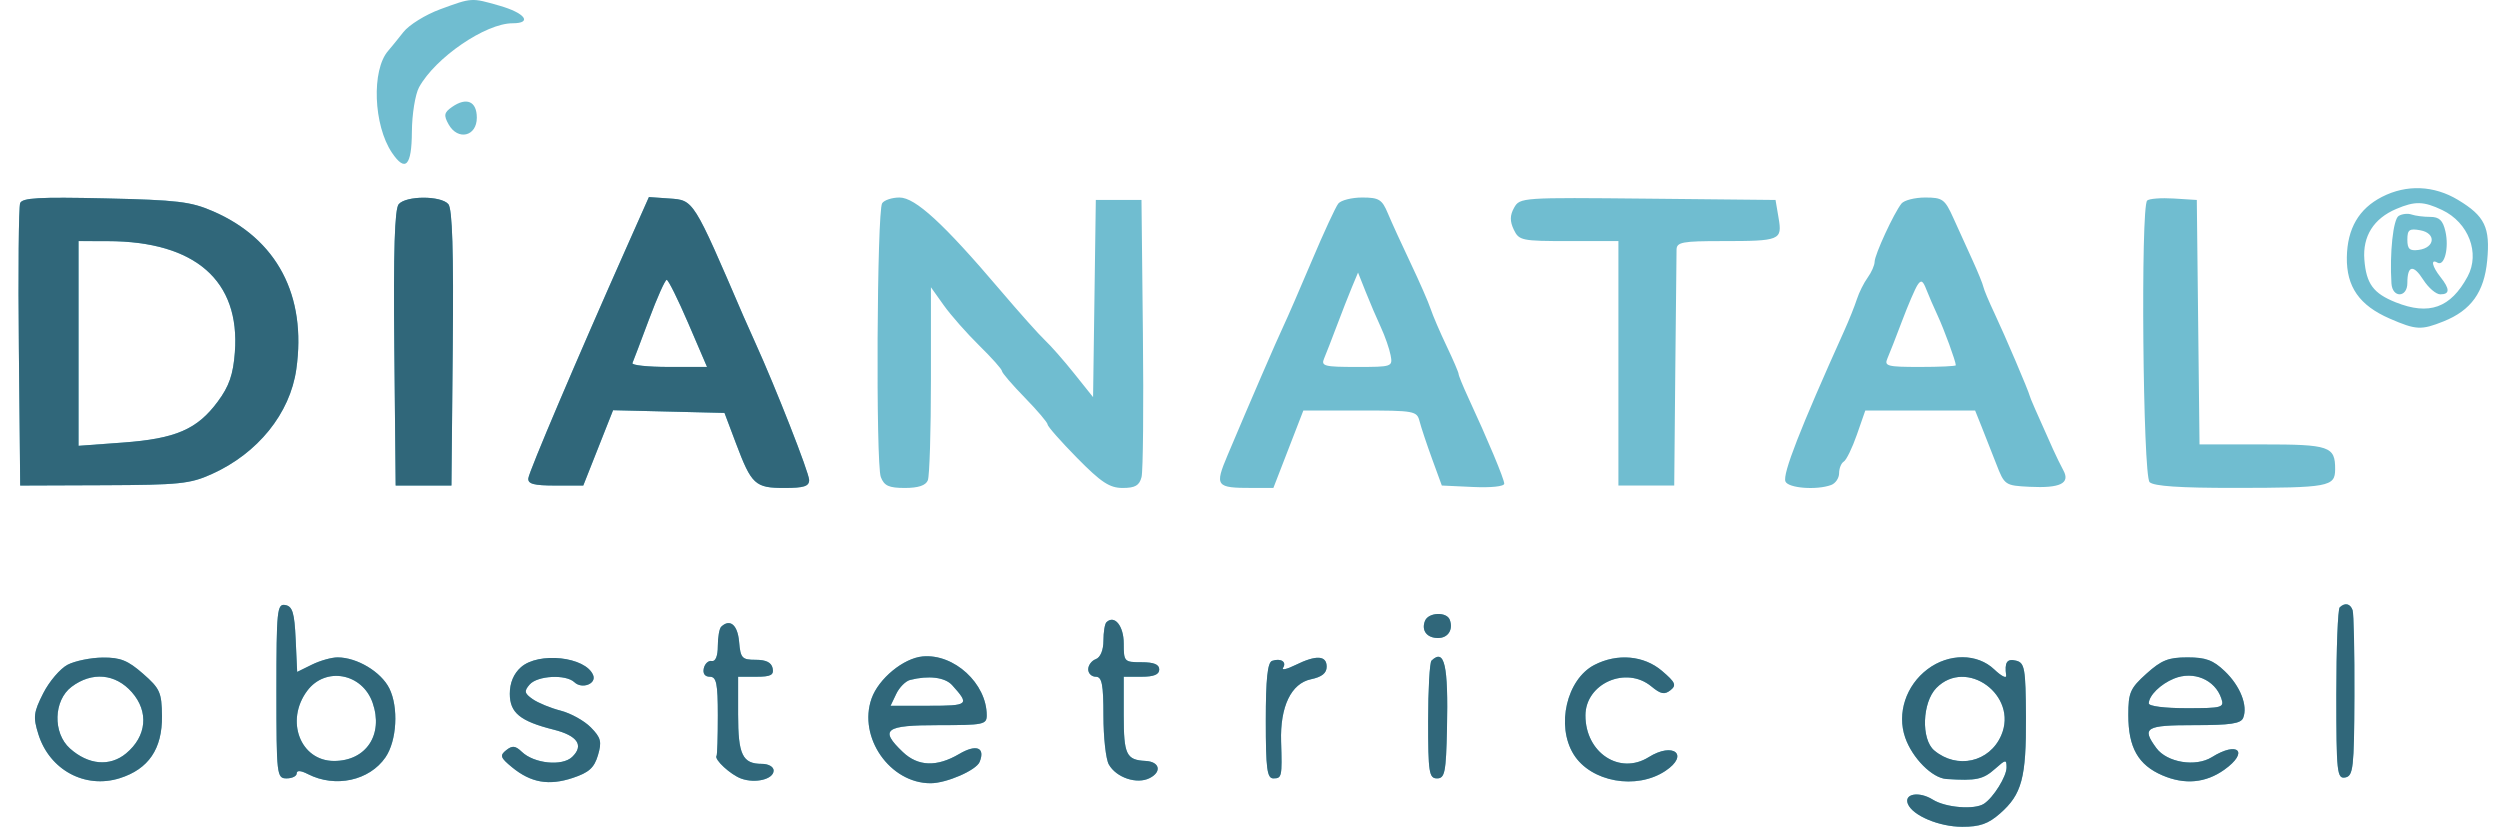
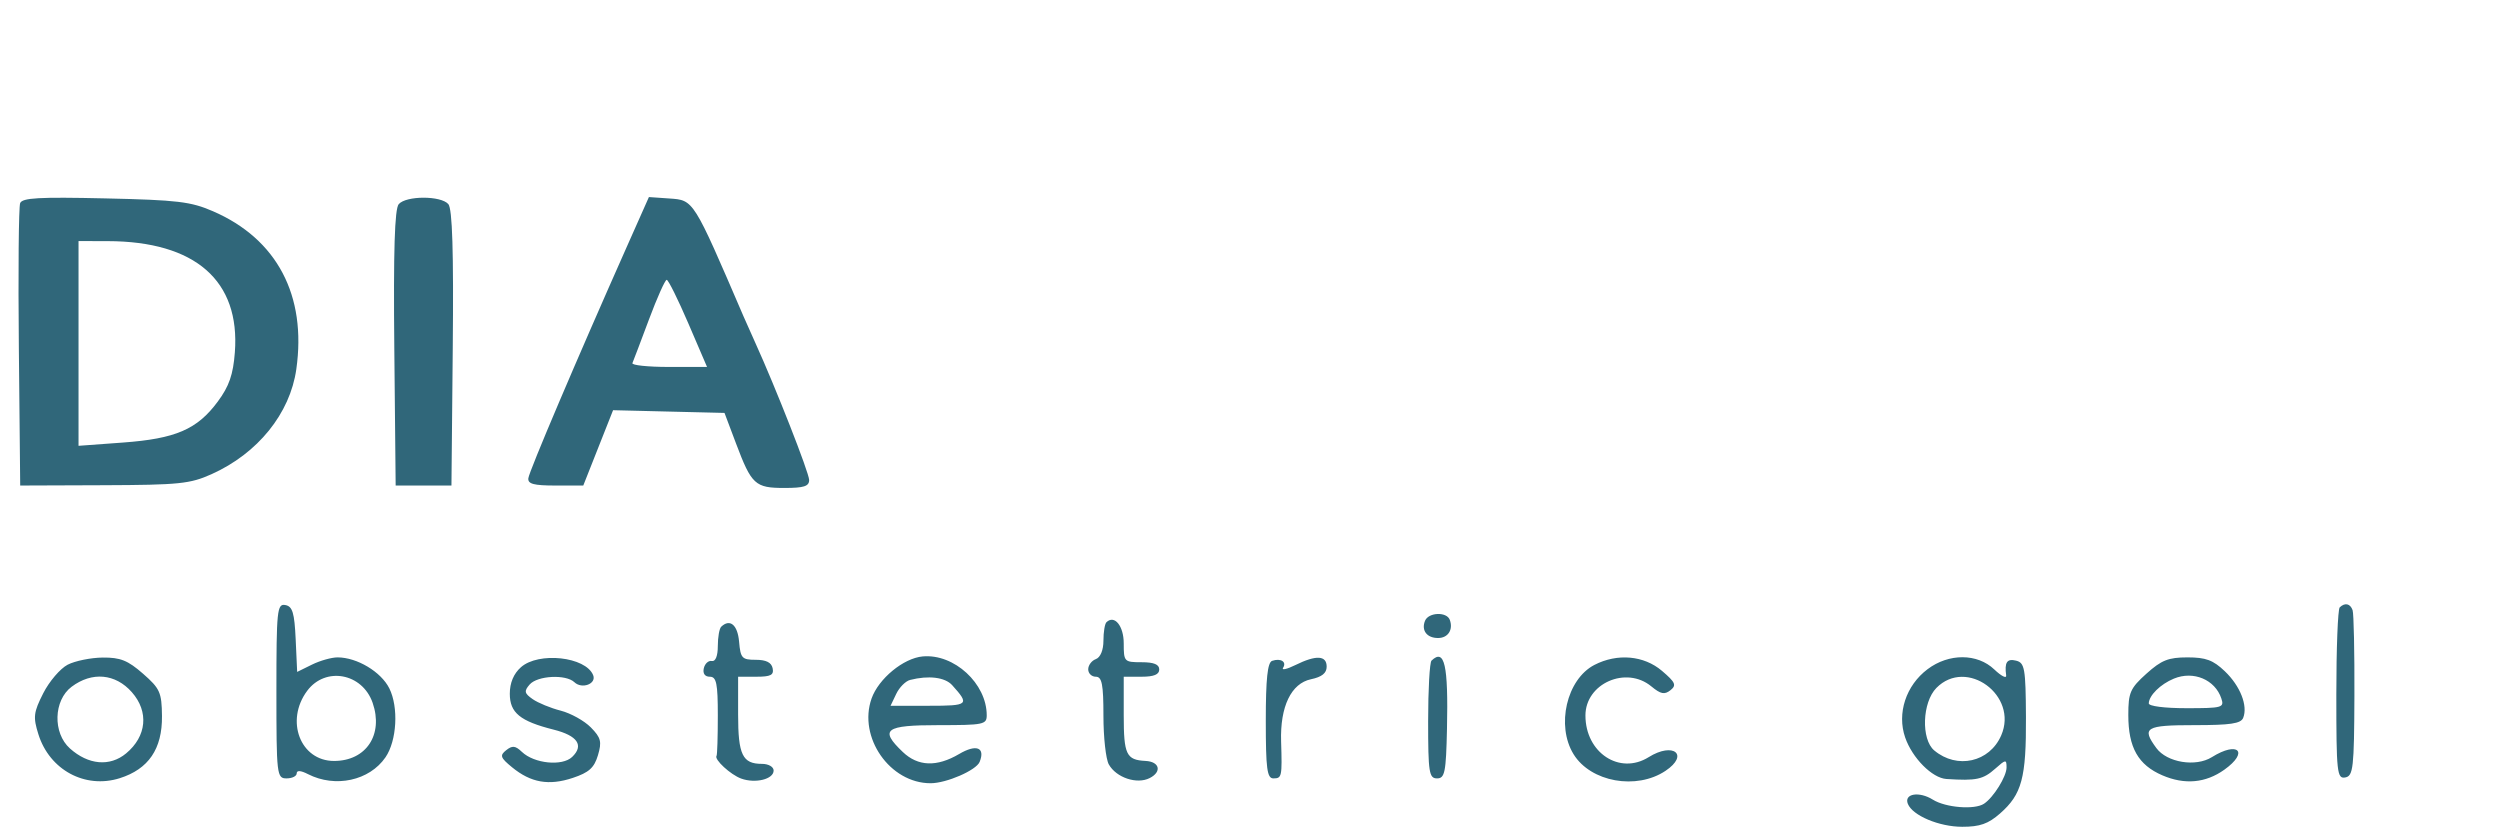
<svg xmlns="http://www.w3.org/2000/svg" width="126" height="42" viewBox="0 0 126 42" fill="none">
-   <path fill-rule="evenodd" clip-rule="evenodd" d="M22.184 0.468C21.45 0.738 20.617 1.253 20.333 1.615C20.05 1.975 19.704 2.401 19.565 2.56C18.717 3.528 18.821 6.315 19.756 7.699C20.432 8.699 20.75 8.365 20.759 6.645C20.764 5.764 20.927 4.753 21.121 4.398C21.938 2.908 24.473 1.173 25.833 1.173C26.852 1.173 26.465 0.654 25.169 0.285C23.751 -0.12 23.796 -0.123 22.184 0.468ZM22.78 5.393C22.38 5.672 22.354 5.811 22.61 6.269C23.078 7.102 24.032 6.876 24.032 5.933C24.032 5.103 23.515 4.88 22.78 5.393ZM120.055 9.921C118.886 10.518 118.304 11.519 118.281 12.967C118.258 14.455 118.914 15.393 120.441 16.057C121.771 16.635 122.027 16.648 123.154 16.198C124.543 15.643 125.203 14.724 125.354 13.136C125.513 11.461 125.239 10.891 123.883 10.074C122.669 9.343 121.291 9.288 120.055 9.921ZM1.016 10.239C0.942 10.422 0.912 13.699 0.95 17.522L1.018 24.471L5.237 24.455C9.038 24.441 9.576 24.386 10.661 23.899C12.991 22.854 14.617 20.843 14.934 18.612C15.463 14.894 13.961 12.045 10.735 10.648C9.613 10.161 8.947 10.082 5.303 9.999C1.961 9.924 1.124 9.97 1.016 10.239ZM20.096 10.29C19.89 10.527 19.825 12.644 19.873 17.548L19.941 24.471H21.347H22.753L22.819 17.545C22.865 12.675 22.799 10.521 22.596 10.287C22.221 9.856 20.471 9.858 20.096 10.29ZM31.588 12.445C29.06 18.131 26.665 23.762 26.628 24.105C26.598 24.391 26.898 24.471 27.993 24.471H29.397L30.148 22.573L30.899 20.675L33.707 20.743L36.515 20.812L37.095 22.351C37.878 24.428 38.058 24.593 39.534 24.593C40.52 24.593 40.781 24.509 40.781 24.193C40.781 23.836 39.089 19.524 38.066 17.274C37.853 16.805 37.584 16.201 37.468 15.933C34.928 10.028 34.968 10.091 33.738 10.005L32.705 9.932L31.588 12.445ZM44.46 10.244C44.197 10.65 44.136 23.375 44.393 24.044C44.563 24.486 44.8 24.593 45.606 24.593C46.284 24.593 46.658 24.468 46.763 24.207C46.849 23.995 46.919 21.719 46.919 19.149V14.478L47.566 15.387C47.922 15.887 48.728 16.801 49.356 17.418C49.984 18.034 50.498 18.612 50.498 18.7C50.498 18.789 51.016 19.392 51.649 20.04C52.282 20.689 52.8 21.298 52.8 21.395C52.8 21.493 53.47 22.252 54.288 23.083C55.503 24.316 55.925 24.593 56.584 24.593C57.211 24.593 57.425 24.47 57.534 24.044C57.611 23.742 57.642 20.477 57.602 16.787L57.531 10.078H56.38H55.229L55.16 15.046L55.091 20.015L54.142 18.828C53.621 18.175 52.958 17.421 52.67 17.152C52.382 16.884 51.353 15.731 50.384 14.591C47.564 11.273 46.13 9.955 45.337 9.955C44.958 9.955 44.563 10.085 44.46 10.244ZM67.45 10.26C67.316 10.428 66.719 11.718 66.123 13.127C65.527 14.536 64.883 16.018 64.692 16.421C64.352 17.139 63.03 20.193 61.875 22.93C61.21 24.507 61.274 24.594 63.113 24.592L64.179 24.591L64.934 22.641L65.689 20.69H68.548C71.301 20.69 71.413 20.71 71.548 21.239C71.625 21.541 71.909 22.392 72.178 23.13L72.668 24.471L74.241 24.544C75.152 24.586 75.814 24.516 75.814 24.377C75.814 24.146 74.982 22.157 73.992 20.022C73.729 19.453 73.513 18.924 73.513 18.847C73.513 18.77 73.241 18.138 72.909 17.442C72.577 16.746 72.215 15.904 72.105 15.571C71.996 15.238 71.539 14.195 71.091 13.253C70.643 12.312 70.128 11.184 69.946 10.748C69.655 10.051 69.5 9.955 68.654 9.955C68.126 9.955 67.584 10.093 67.45 10.26ZM76.311 10.47C76.097 10.85 76.093 11.151 76.294 11.572C76.557 12.124 76.688 12.151 79.069 12.151H81.568V18.311V24.471H82.974H84.381L84.434 18.738C84.463 15.585 84.492 12.813 84.498 12.578C84.507 12.204 84.792 12.151 86.789 12.151C89.731 12.151 89.832 12.11 89.64 10.982L89.487 10.078L83.045 10.012C76.688 9.948 76.6 9.954 76.311 10.47ZM95.834 10.26C95.453 10.736 94.481 12.842 94.481 13.192C94.481 13.365 94.324 13.723 94.132 13.988C93.94 14.252 93.695 14.743 93.587 15.079C93.48 15.414 93.194 16.128 92.952 16.665C90.719 21.621 89.835 23.889 89.986 24.265C90.122 24.603 91.552 24.714 92.287 24.445C92.509 24.364 92.691 24.096 92.691 23.85C92.691 23.604 92.798 23.34 92.928 23.263C93.057 23.186 93.354 22.576 93.587 21.907L94.011 20.69H96.778H99.546L99.864 21.483C100.04 21.919 100.374 22.77 100.608 23.373C101.027 24.456 101.051 24.472 102.296 24.535C103.83 24.612 104.349 24.361 103.996 23.711C103.859 23.459 103.623 22.977 103.473 22.642C102.617 20.737 102.324 20.067 102.3 19.958C102.246 19.714 101.037 16.88 100.531 15.811C100.245 15.207 99.989 14.598 99.962 14.458C99.934 14.318 99.689 13.714 99.416 13.116C99.142 12.518 98.709 11.563 98.451 10.992C98.021 10.038 97.908 9.955 97.031 9.955C96.507 9.955 95.968 10.093 95.834 10.26ZM108.217 10.107C107.882 10.426 108.001 23.976 108.341 24.301C108.554 24.504 109.868 24.592 112.624 24.59C117.377 24.586 117.686 24.529 117.691 23.658C117.698 22.494 117.417 22.398 114.017 22.398H110.856L110.787 16.238L110.719 10.078L109.559 10.005C108.921 9.965 108.317 10.011 108.217 10.107ZM120.775 10.529C119.633 11.013 119.072 11.903 119.164 13.085C119.259 14.303 119.615 14.787 120.748 15.239C122.43 15.909 123.513 15.519 124.368 13.936C125.004 12.758 124.415 11.217 123.086 10.585C122.148 10.139 121.721 10.128 120.775 10.529ZM120.892 10.883C120.615 11.052 120.433 12.762 120.529 14.286C120.576 15.029 121.331 15.01 121.331 14.266C121.331 13.37 121.63 13.309 122.136 14.104C122.393 14.506 122.777 14.835 122.99 14.835C123.477 14.835 123.481 14.571 123.002 13.966C122.576 13.43 122.491 13.028 122.847 13.238C123.198 13.445 123.44 12.492 123.248 11.658C123.121 11.104 122.938 10.931 122.483 10.931C122.154 10.931 121.731 10.878 121.544 10.812C121.357 10.746 121.063 10.778 120.892 10.883ZM121.331 12.08C121.331 12.555 121.446 12.657 121.904 12.595C122.733 12.482 122.791 11.753 121.983 11.606C121.429 11.505 121.331 11.576 121.331 12.08ZM3.958 17.311V22.47L6.192 22.306C8.853 22.111 9.937 21.643 10.974 20.242C11.549 19.467 11.751 18.882 11.837 17.755C12.11 14.146 9.842 12.163 5.429 12.154L3.958 12.151V17.311ZM68.139 14.469C67.971 14.871 67.627 15.75 67.375 16.421C67.123 17.091 66.835 17.832 66.735 18.067C66.572 18.45 66.742 18.494 68.376 18.494C70.167 18.494 70.197 18.484 70.086 17.9C70.023 17.574 69.804 16.943 69.597 16.498C69.39 16.053 69.046 15.249 68.833 14.713L68.445 13.737L68.139 14.469ZM32.707 16.105C32.295 17.206 31.921 18.194 31.874 18.3C31.827 18.407 32.654 18.494 33.712 18.494H35.635L34.692 16.299C34.173 15.092 33.683 14.104 33.602 14.104C33.521 14.103 33.118 15.004 32.707 16.105ZM96.642 14.366C96.518 14.557 96.168 15.371 95.864 16.177C95.561 16.982 95.228 17.832 95.125 18.067C94.957 18.451 95.124 18.494 96.755 18.494C97.755 18.494 98.573 18.456 98.573 18.409C98.573 18.215 97.987 16.613 97.658 15.906C97.463 15.489 97.206 14.894 97.085 14.583C96.912 14.135 96.821 14.091 96.642 14.366ZM13.931 34.822C13.931 39.069 13.95 39.231 14.443 39.231C14.724 39.231 14.954 39.118 14.954 38.979C14.954 38.816 15.157 38.83 15.524 39.017C16.901 39.72 18.619 39.347 19.428 38.17C20.003 37.333 20.096 35.644 19.621 34.693C19.203 33.858 17.991 33.132 17.012 33.132C16.71 33.132 16.129 33.297 15.72 33.499L14.977 33.865L14.902 32.22C14.84 30.882 14.743 30.56 14.379 30.494C13.966 30.419 13.931 30.755 13.931 34.822ZM117.922 30.611C117.828 30.701 117.751 32.685 117.751 35.02C117.751 38.933 117.786 39.261 118.199 39.185C118.603 39.111 118.648 38.71 118.662 35.081C118.671 32.868 118.63 30.921 118.571 30.753C118.453 30.418 118.186 30.36 117.922 30.611ZM71.82 31.291C71.625 31.776 71.914 32.156 72.478 32.156C72.98 32.156 73.252 31.737 73.07 31.241C72.916 30.821 71.994 30.857 71.82 31.291ZM55.766 31.36C55.681 31.44 55.613 31.86 55.613 32.293C55.613 32.767 55.46 33.136 55.229 33.221C55.018 33.298 54.846 33.529 54.846 33.734C54.846 33.94 55.018 34.108 55.229 34.108C55.538 34.108 55.613 34.489 55.613 36.076C55.613 37.158 55.735 38.261 55.884 38.527C56.259 39.195 57.303 39.544 57.946 39.215C58.57 38.897 58.445 38.387 57.736 38.351C56.764 38.303 56.636 38.034 56.636 36.045V34.108H57.531C58.156 34.108 58.426 33.998 58.426 33.742C58.426 33.486 58.156 33.376 57.531 33.376C56.661 33.376 56.636 33.349 56.636 32.426C56.636 31.544 56.17 30.974 55.766 31.36ZM36.349 31.587C36.255 31.676 36.178 32.116 36.178 32.563C36.178 33.063 36.061 33.353 35.874 33.315C35.707 33.282 35.526 33.446 35.472 33.681C35.411 33.946 35.526 34.108 35.776 34.108C36.109 34.108 36.178 34.447 36.178 36.06C36.178 37.133 36.15 38.05 36.114 38.096C35.981 38.272 36.82 39.047 37.355 39.241C38.071 39.5 38.991 39.273 38.991 38.837C38.991 38.648 38.734 38.499 38.403 38.499C37.421 38.499 37.201 38.045 37.201 36.011V34.108H38.115C38.848 34.108 39.011 34.024 38.941 33.681C38.88 33.389 38.612 33.254 38.091 33.254C37.395 33.254 37.322 33.175 37.25 32.339C37.176 31.491 36.789 31.168 36.349 31.587ZM46.501 33.084C45.532 33.174 44.281 34.206 43.927 35.206C43.237 37.159 44.85 39.475 46.901 39.475C47.702 39.475 49.204 38.822 49.374 38.4C49.668 37.669 49.206 37.492 48.339 38.003C47.215 38.666 46.266 38.631 45.501 37.9C44.31 36.765 44.6 36.548 47.302 36.548C49.574 36.548 49.731 36.516 49.731 36.052C49.731 34.45 48.085 32.938 46.501 33.084ZM3.408 33.503C3.036 33.696 2.482 34.344 2.179 34.942C1.69 35.905 1.662 36.141 1.936 37.012C2.499 38.806 4.288 39.772 6.033 39.222C7.488 38.764 8.181 37.744 8.164 36.09C8.151 34.898 8.063 34.703 7.208 33.955C6.441 33.284 6.067 33.134 5.177 33.142C4.577 33.147 3.781 33.31 3.408 33.503ZM26.254 33.63C25.888 33.955 25.694 34.417 25.694 34.966C25.694 35.925 26.212 36.349 27.905 36.774C29.111 37.077 29.444 37.57 28.835 38.151C28.334 38.629 26.923 38.487 26.304 37.896C25.974 37.581 25.822 37.565 25.512 37.81C25.179 38.074 25.217 38.187 25.807 38.671C26.756 39.45 27.661 39.609 28.866 39.208C29.683 38.937 29.947 38.7 30.136 38.067C30.34 37.384 30.288 37.179 29.777 36.661C29.449 36.327 28.766 35.948 28.26 35.818C27.754 35.688 27.118 35.427 26.847 35.237C26.427 34.944 26.404 34.834 26.694 34.5C27.087 34.049 28.522 33.975 28.95 34.384C29.33 34.747 30.072 34.468 29.895 34.028C29.521 33.099 27.144 32.838 26.254 33.63ZM64.115 33.307C63.884 33.387 63.796 34.219 63.796 36.324C63.796 38.745 63.86 39.231 64.179 39.231C64.606 39.231 64.623 39.149 64.568 37.371C64.513 35.612 65.074 34.444 66.073 34.235C66.623 34.12 66.864 33.926 66.864 33.601C66.864 33.03 66.334 33.003 65.289 33.518C64.859 33.731 64.579 33.793 64.667 33.657C64.862 33.355 64.551 33.158 64.115 33.307ZM72.149 33.295C72.055 33.384 71.978 34.757 71.978 36.344C71.978 38.931 72.025 39.231 72.426 39.231C72.82 39.231 72.88 38.93 72.928 36.731C72.998 33.509 72.807 32.667 72.149 33.295ZM80.356 33.514C78.961 34.237 78.417 36.575 79.31 38.017C80.176 39.415 82.477 39.83 83.942 38.85C85.152 38.042 84.341 37.382 83.094 38.161C81.63 39.076 79.906 37.94 79.906 36.061C79.906 34.447 81.957 33.542 83.229 34.596C83.701 34.986 83.892 35.024 84.19 34.788C84.507 34.537 84.444 34.392 83.764 33.813C82.851 33.034 81.511 32.916 80.356 33.514ZM97.15 33.727C96.06 34.547 95.599 35.953 96.02 37.169C96.379 38.207 97.381 39.216 98.099 39.262C99.614 39.359 99.947 39.288 100.57 38.734C101.09 38.272 101.13 38.268 101.13 38.68C101.13 39.135 100.475 40.19 99.994 40.508C99.518 40.824 98.064 40.708 97.415 40.302C96.723 39.87 95.949 40.001 96.156 40.516C96.393 41.106 97.735 41.671 98.897 41.671C99.786 41.671 100.207 41.523 100.803 41C101.902 40.036 102.125 39.207 102.108 36.142C102.094 33.687 102.045 33.406 101.611 33.298C101.151 33.183 101.02 33.38 101.111 34.047C101.133 34.214 100.865 34.077 100.513 33.742C99.657 32.924 98.225 32.918 97.15 33.727ZM108.18 33.954C107.361 34.691 107.267 34.906 107.267 36.04C107.267 37.676 107.762 38.552 108.986 39.079C110.108 39.561 111.163 39.465 112.104 38.796C113.364 37.898 112.805 37.331 111.478 38.161C110.665 38.669 109.216 38.432 108.681 37.704C107.924 36.672 108.131 36.548 110.599 36.548C112.418 36.548 112.94 36.47 113.056 36.181C113.301 35.572 112.909 34.574 112.132 33.833C111.541 33.269 111.173 33.132 110.246 33.132C109.289 33.132 108.939 33.272 108.18 33.954ZM109.565 34.202C108.887 34.482 108.311 35.049 108.298 35.45C108.293 35.591 109.093 35.694 110.204 35.694C112.001 35.694 112.109 35.664 111.957 35.207C111.641 34.253 110.55 33.795 109.565 34.202ZM3.609 34.614C2.697 35.298 2.652 36.94 3.523 37.721C4.453 38.554 5.537 38.651 6.355 37.973C7.394 37.111 7.512 35.869 6.646 34.888C5.818 33.949 4.637 33.842 3.609 34.614ZM15.483 34.816C14.36 36.321 15.137 38.353 16.835 38.353C18.455 38.353 19.335 37.027 18.781 35.423C18.262 33.925 16.404 33.583 15.483 34.816ZM45.867 34.27C45.641 34.327 45.327 34.644 45.17 34.973L44.884 35.572H46.811C48.824 35.572 48.88 35.523 47.991 34.535C47.629 34.134 46.805 34.03 45.867 34.27ZM97.594 34.672C96.88 35.398 96.816 37.261 97.486 37.823C98.635 38.786 100.274 38.418 100.861 37.065C101.736 35.051 99.113 33.131 97.594 34.672Z" fill="#70BDD0" />
  <path fill-rule="evenodd" clip-rule="evenodd" d="M1.016 10.238C0.942 10.421 0.912 13.698 0.95 17.521L1.018 24.471L5.237 24.455C9.038 24.44 9.576 24.385 10.661 23.899C12.991 22.854 14.617 20.843 14.934 18.611C15.463 14.894 13.961 12.044 10.735 10.647C9.613 10.161 8.947 10.081 5.303 9.999C1.961 9.923 1.124 9.97 1.016 10.238ZM20.096 10.289C19.89 10.526 19.825 12.643 19.873 17.547L19.941 24.471H21.347H22.753L22.819 17.545C22.865 12.674 22.799 10.52 22.596 10.287C22.221 9.856 20.471 9.857 20.096 10.289ZM31.588 12.444C29.06 18.13 26.665 23.762 26.628 24.105C26.598 24.39 26.898 24.471 27.993 24.471H29.397L30.148 22.572L30.899 20.674L33.707 20.743L36.515 20.811L37.095 22.35C37.878 24.427 38.058 24.593 39.534 24.593C40.52 24.593 40.781 24.509 40.781 24.192C40.781 23.835 39.089 19.523 38.066 17.274C37.853 16.804 37.584 16.2 37.468 15.932C34.928 10.027 34.968 10.091 33.738 10.004L32.705 9.932L31.588 12.444ZM3.958 17.31V22.469L6.192 22.305C8.853 22.11 9.937 21.642 10.974 20.242C11.549 19.466 11.751 18.882 11.837 17.755C12.11 14.145 9.842 12.162 5.429 12.153L3.958 12.15V17.31ZM32.707 16.104C32.295 17.206 31.921 18.194 31.874 18.3C31.827 18.407 32.654 18.494 33.712 18.494H35.635L34.692 16.299C34.173 15.092 33.683 14.104 33.602 14.103C33.521 14.103 33.118 15.003 32.707 16.104ZM13.931 34.821C13.931 39.068 13.95 39.231 14.443 39.231C14.724 39.231 14.954 39.117 14.954 38.978C14.954 38.815 15.157 38.829 15.524 39.017C16.901 39.719 18.619 39.346 19.428 38.169C20.003 37.332 20.096 35.644 19.621 34.692C19.203 33.857 17.991 33.132 17.012 33.132C16.71 33.132 16.129 33.296 15.72 33.498L14.977 33.864L14.902 32.22C14.84 30.881 14.743 30.56 14.379 30.494C13.966 30.418 13.931 30.754 13.931 34.821ZM117.922 30.611C117.828 30.7 117.751 32.684 117.751 35.02C117.751 38.933 117.786 39.26 118.199 39.184C118.603 39.11 118.648 38.709 118.662 35.08C118.671 32.868 118.63 30.921 118.571 30.753C118.453 30.417 118.186 30.359 117.922 30.611ZM71.82 31.29C71.625 31.775 71.914 32.156 72.478 32.156C72.98 32.156 73.252 31.737 73.07 31.241C72.916 30.82 71.994 30.857 71.82 31.29ZM55.766 31.359C55.681 31.439 55.613 31.859 55.613 32.292C55.613 32.767 55.46 33.135 55.229 33.22C55.018 33.297 54.846 33.528 54.846 33.734C54.846 33.939 55.018 34.107 55.229 34.107C55.538 34.107 55.613 34.489 55.613 36.075C55.613 37.157 55.735 38.26 55.884 38.526C56.259 39.195 57.303 39.543 57.946 39.214C58.57 38.896 58.445 38.386 57.736 38.351C56.764 38.302 56.636 38.034 56.636 36.045V34.107H57.531C58.156 34.107 58.426 33.997 58.426 33.741C58.426 33.486 58.156 33.376 57.531 33.376C56.661 33.376 56.636 33.348 56.636 32.426C56.636 31.544 56.17 30.973 55.766 31.359ZM36.349 31.587C36.255 31.676 36.178 32.115 36.178 32.562C36.178 33.063 36.061 33.352 35.874 33.315C35.707 33.281 35.526 33.446 35.472 33.68C35.411 33.946 35.526 34.107 35.776 34.107C36.109 34.107 36.178 34.447 36.178 36.059C36.178 37.133 36.15 38.049 36.114 38.095C35.981 38.272 36.82 39.046 37.355 39.24C38.071 39.5 38.991 39.273 38.991 38.836C38.991 38.647 38.734 38.499 38.403 38.499C37.421 38.499 37.201 38.044 37.201 36.01V34.107H38.115C38.848 34.107 39.011 34.023 38.941 33.68C38.88 33.388 38.612 33.254 38.091 33.254C37.395 33.254 37.322 33.174 37.25 32.339C37.176 31.491 36.789 31.167 36.349 31.587ZM46.501 33.084C45.532 33.174 44.281 34.205 43.927 35.205C43.237 37.158 44.85 39.475 46.901 39.475C47.702 39.475 49.204 38.821 49.374 38.399C49.668 37.668 49.206 37.491 48.339 38.003C47.215 38.665 46.266 38.631 45.501 37.9C44.31 36.765 44.6 36.547 47.302 36.547C49.574 36.547 49.731 36.515 49.731 36.051C49.731 34.449 48.085 32.937 46.501 33.084ZM3.408 33.502C3.036 33.696 2.482 34.343 2.179 34.941C1.69 35.905 1.662 36.14 1.936 37.011C2.499 38.805 4.288 39.771 6.033 39.222C7.488 38.763 8.181 37.743 8.164 36.089C8.151 34.897 8.063 34.702 7.208 33.954C6.441 33.283 6.067 33.133 5.177 33.141C4.577 33.147 3.781 33.309 3.408 33.502ZM26.254 33.629C25.888 33.954 25.694 34.416 25.694 34.965C25.694 35.924 26.212 36.348 27.905 36.774C29.111 37.077 29.444 37.57 28.835 38.151C28.334 38.629 26.923 38.486 26.304 37.895C25.974 37.58 25.822 37.564 25.512 37.81C25.179 38.074 25.217 38.186 25.807 38.67C26.756 39.449 27.661 39.608 28.866 39.207C29.683 38.936 29.947 38.699 30.136 38.066C30.34 37.383 30.288 37.179 29.777 36.66C29.449 36.327 28.766 35.947 28.26 35.817C27.754 35.688 27.118 35.426 26.847 35.237C26.427 34.944 26.404 34.833 26.694 34.5C27.087 34.049 28.522 33.975 28.95 34.384C29.33 34.746 30.072 34.467 29.895 34.028C29.521 33.098 27.144 32.838 26.254 33.629ZM64.115 33.307C63.884 33.386 63.796 34.219 63.796 36.323C63.796 38.745 63.86 39.231 64.179 39.231C64.606 39.231 64.623 39.149 64.568 37.371C64.513 35.612 65.074 34.444 66.073 34.234C66.623 34.119 66.864 33.925 66.864 33.6C66.864 33.03 66.334 33.002 65.289 33.518C64.859 33.73 64.579 33.792 64.667 33.657C64.862 33.355 64.551 33.158 64.115 33.307ZM72.149 33.294C72.055 33.383 71.978 34.756 71.978 36.344C71.978 38.931 72.025 39.231 72.426 39.231C72.82 39.231 72.88 38.929 72.928 36.73C72.998 33.508 72.807 32.666 72.149 33.294ZM80.356 33.513C78.961 34.236 78.417 36.574 79.31 38.016C80.176 39.415 82.477 39.829 83.942 38.85C85.152 38.041 84.341 37.381 83.094 38.16C81.63 39.075 79.906 37.939 79.906 36.06C79.906 34.446 81.957 33.542 83.229 34.595C83.701 34.985 83.892 35.023 84.19 34.787C84.507 34.536 84.444 34.391 83.764 33.812C82.851 33.033 81.511 32.916 80.356 33.513ZM97.15 33.727C96.06 34.546 95.599 35.952 96.02 37.168C96.379 38.206 97.381 39.215 98.099 39.261C99.614 39.359 99.947 39.288 100.57 38.733C101.09 38.271 101.13 38.267 101.13 38.679C101.13 39.135 100.475 40.189 99.994 40.508C99.518 40.823 98.064 40.707 97.415 40.302C96.723 39.869 95.949 40 96.156 40.515C96.393 41.105 97.735 41.67 98.897 41.67C99.786 41.67 100.207 41.522 100.803 40.999C101.902 40.035 102.125 39.206 102.108 36.141C102.094 33.686 102.045 33.406 101.611 33.297C101.151 33.182 101.02 33.379 101.111 34.046C101.133 34.213 100.865 34.076 100.513 33.741C99.657 32.924 98.225 32.918 97.15 33.727ZM108.18 33.953C107.361 34.69 107.267 34.906 107.267 36.039C107.267 37.676 107.762 38.552 108.986 39.078C110.108 39.561 111.163 39.465 112.104 38.795C113.364 37.898 112.805 37.331 111.478 38.16C110.665 38.669 109.216 38.432 108.681 37.703C107.924 36.672 108.131 36.547 110.599 36.547C112.418 36.547 112.94 36.469 113.056 36.181C113.301 35.571 112.909 34.573 112.132 33.832C111.541 33.268 111.173 33.132 110.246 33.132C109.289 33.132 108.939 33.271 108.18 33.953ZM109.565 34.202C108.887 34.481 108.311 35.048 108.298 35.449C108.293 35.591 109.093 35.693 110.204 35.693C112.001 35.693 112.109 35.663 111.957 35.206C111.641 34.252 110.55 33.795 109.565 34.202ZM3.609 34.613C2.697 35.298 2.652 36.939 3.523 37.721C4.453 38.554 5.537 38.65 6.355 37.972C7.394 37.111 7.512 35.868 6.646 34.887C5.818 33.948 4.637 33.841 3.609 34.613ZM15.483 34.816C14.36 36.321 15.137 38.352 16.835 38.352C18.455 38.352 19.335 37.026 18.781 35.423C18.262 33.924 16.404 33.582 15.483 34.816ZM45.867 34.269C45.641 34.327 45.327 34.643 45.17 34.972L44.884 35.571H46.811C48.824 35.571 48.88 35.522 47.991 34.534C47.629 34.133 46.805 34.03 45.867 34.269ZM97.594 34.672C96.88 35.398 96.816 37.261 97.486 37.822C98.635 38.785 100.274 38.417 100.861 37.064C101.736 35.051 99.113 33.13 97.594 34.672Z" fill="#30677A" />
</svg>